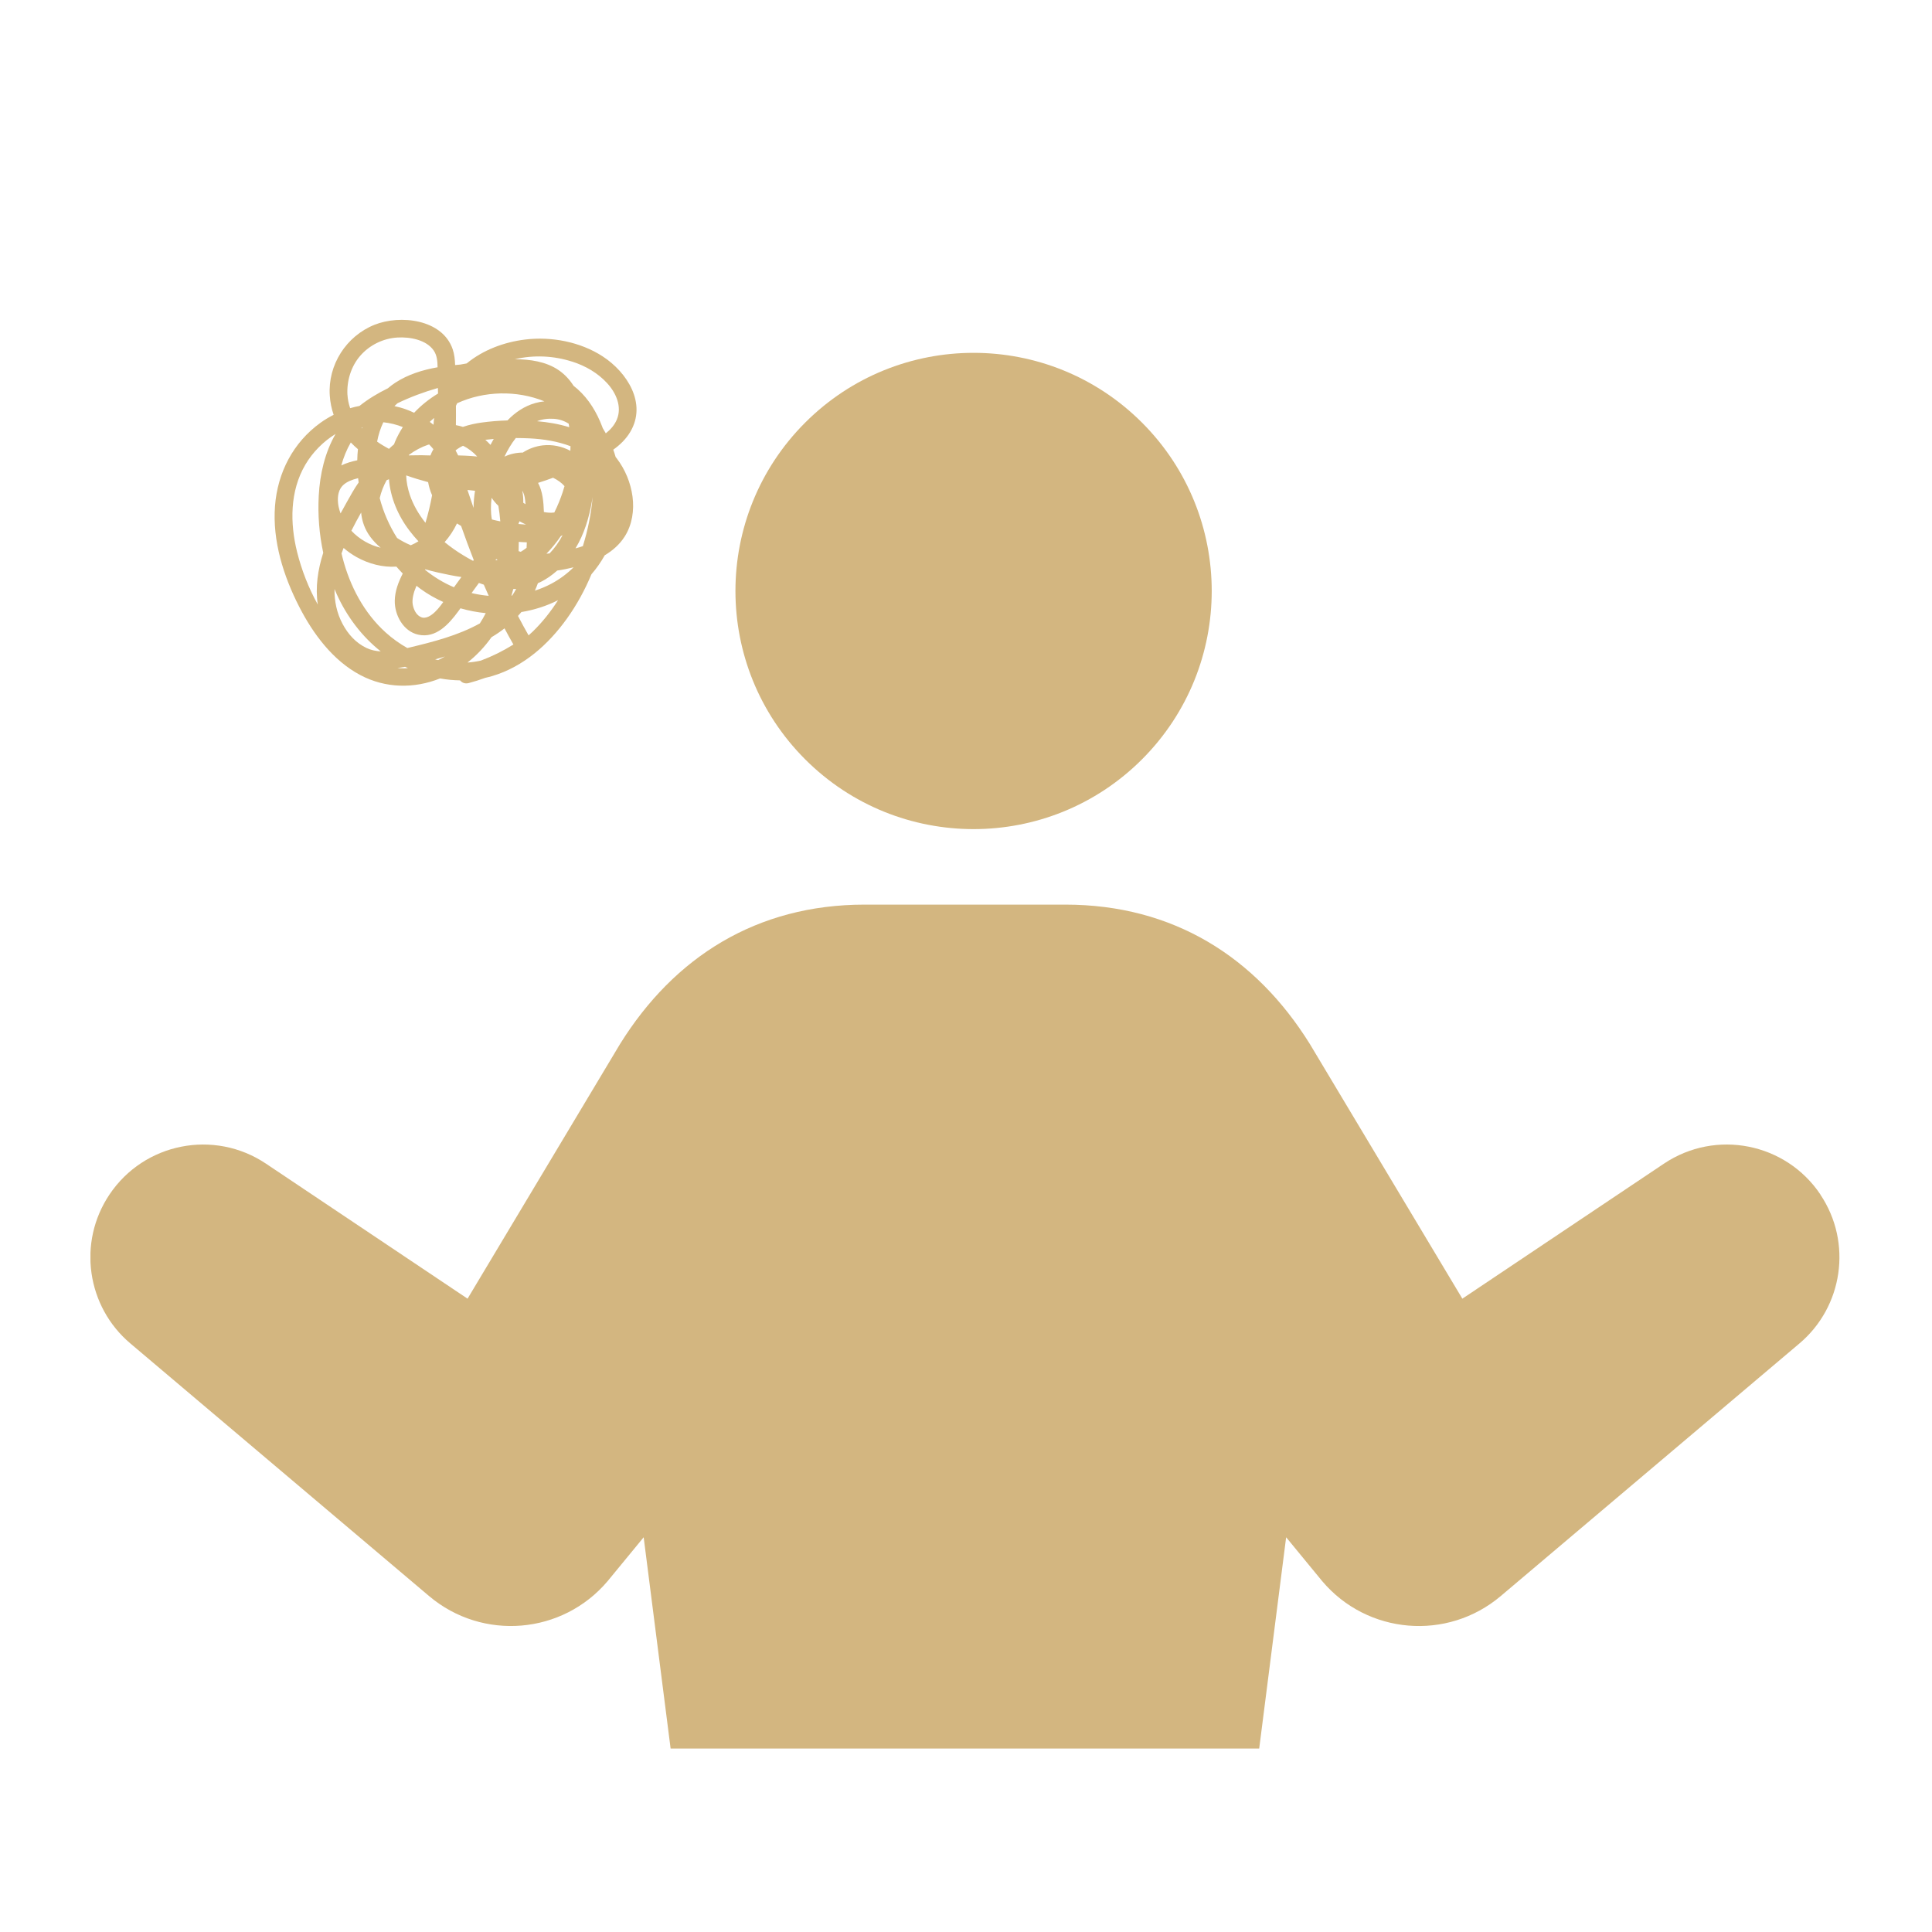
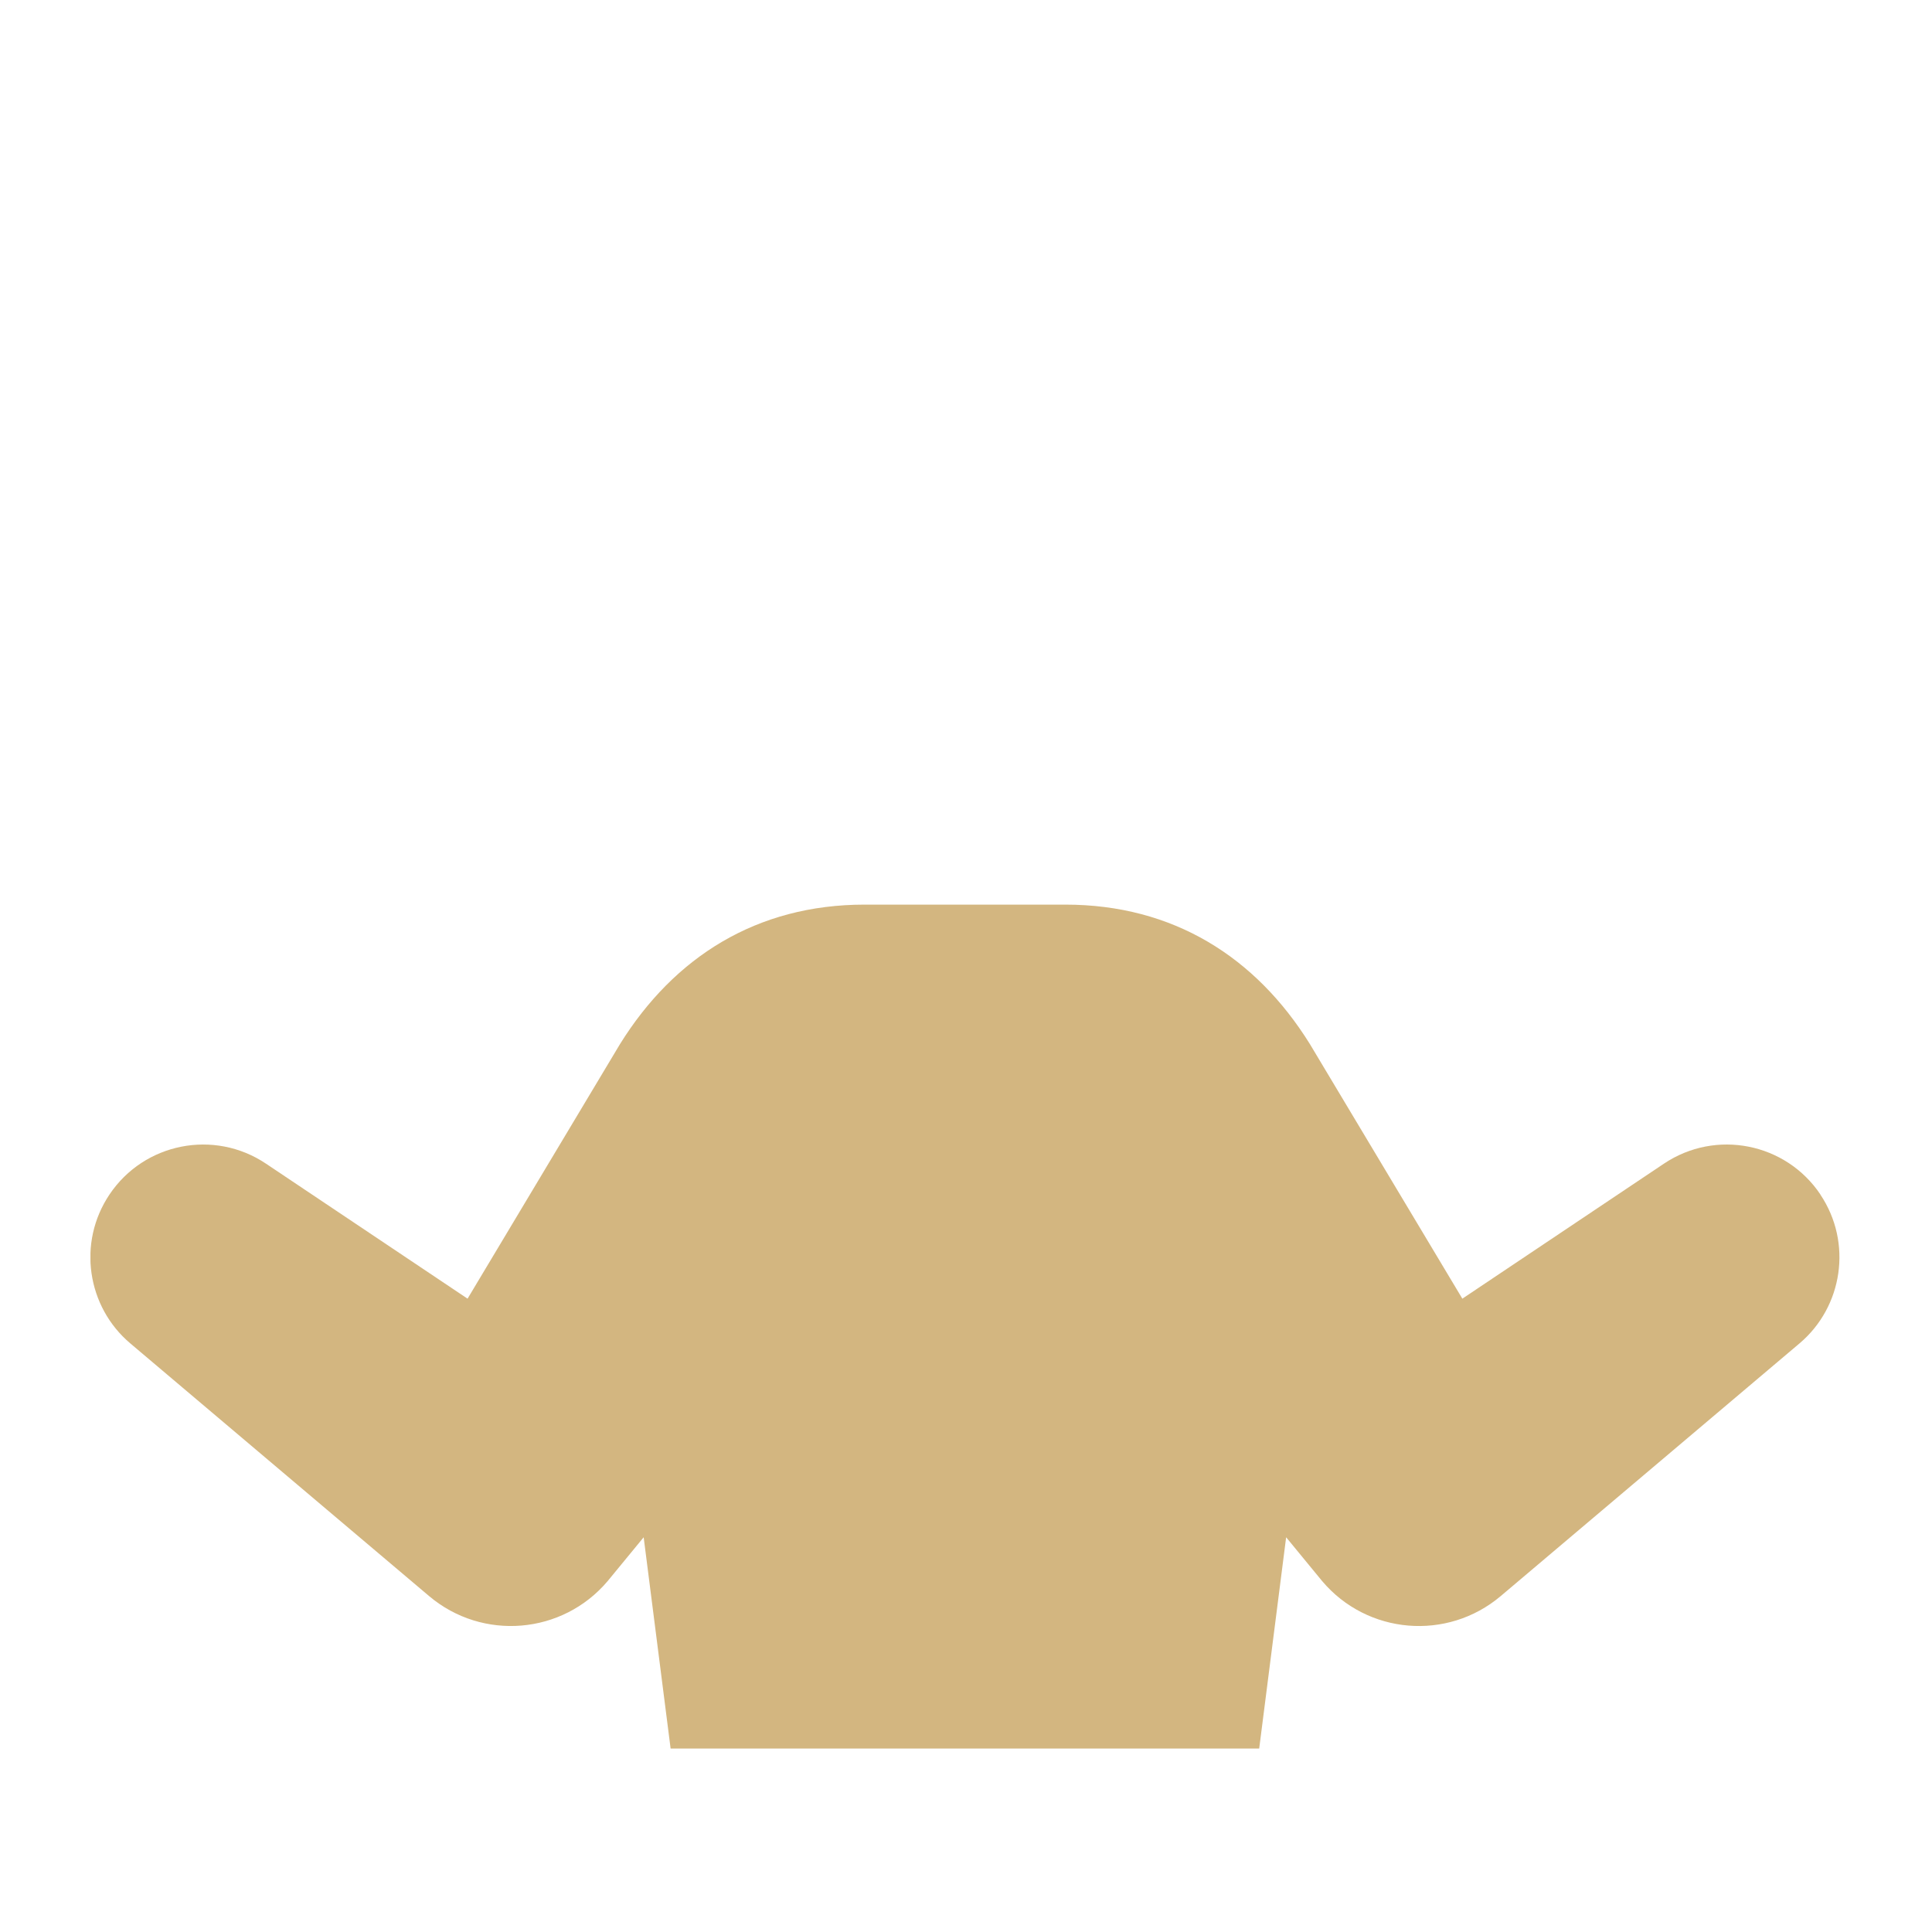
<svg xmlns="http://www.w3.org/2000/svg" width="598" height="598" viewBox="0 0 598 598" fill="none">
  <g clip-path="url(#clip0_1943_1805)">
-     <path d="M353.468 235.043C382.254 206.257 382.254 159.587 353.468 130.801C324.682 102.015 278.012 102.015 249.226 130.801C220.441 159.587 220.441 206.257 249.226 235.043C278.012 263.828 324.682 263.828 353.468 235.043Z" fill="#D3B680" />
-     <path d="M111.531 208.952C119.341 213.092 128.201 213.192 136.211 209.992C138.261 210.362 140.331 210.562 142.401 210.592C142.991 211.312 143.921 211.732 145.091 211.422C146.821 210.962 148.541 210.422 150.221 209.802C150.961 209.642 151.701 209.452 152.431 209.232C162.041 206.362 169.771 199.452 175.511 191.422C178.531 187.202 181.051 182.582 183.071 177.742C184.651 175.932 186.011 173.962 187.181 171.872C189.641 170.412 191.811 168.512 193.381 166.032C195.681 162.392 196.341 157.932 195.781 153.712C195.211 149.422 193.511 145.312 190.881 141.862C190.771 141.722 190.661 141.592 190.551 141.452C190.331 140.692 190.091 139.932 189.821 139.192C191.901 137.702 193.761 135.912 195.071 133.702C200.331 124.882 194.091 115.212 186.531 110.302C179.621 105.812 170.701 104.102 162.571 105.092C156.001 105.892 149.561 108.302 144.441 112.492C143.791 112.602 143.141 112.722 142.501 112.842C141.961 112.882 141.411 112.942 140.871 112.992C140.811 111.332 140.651 109.672 140.121 108.112C136.931 98.762 123.821 97.342 115.861 100.552C107.141 104.072 101.441 112.962 102.071 122.422C102.211 124.562 102.631 126.552 103.271 128.392C101.851 129.112 100.481 129.932 99.191 130.862C90.731 136.962 85.911 146.282 85.121 156.632C84.301 167.422 87.741 178.302 92.611 187.802C96.911 196.192 103.031 204.452 111.531 208.952ZM103.541 182.322C103.771 182.862 104.001 183.402 104.241 183.942C107.341 190.802 111.971 196.962 117.851 201.622C116.311 201.532 114.811 201.222 113.431 200.562C110.151 198.982 107.761 196.352 106.041 193.132C104.211 189.702 103.491 186.032 103.541 182.322ZM148.831 204.472C147.481 204.772 146.101 204.972 144.701 205.072C147.561 202.832 150.041 200.172 152.141 197.222C153.551 196.392 154.891 195.482 156.161 194.492C157.051 196.172 157.961 197.842 158.911 199.492C155.711 201.492 152.351 203.152 148.831 204.472ZM128.801 181.572C128.841 181.482 128.881 181.402 128.921 181.322C129.321 181.642 129.731 181.952 130.151 182.262C132.341 183.862 134.721 185.222 137.201 186.332C136.171 187.752 135.081 189.192 133.681 190.222C133.021 190.702 132.291 191.112 131.471 191.192C130.831 191.252 130.441 191.122 129.851 190.762C128.761 190.092 128.041 188.662 127.761 187.162C127.451 185.522 128.041 183.312 128.801 181.582V181.572ZM131.541 176.342C131.541 176.342 131.591 176.252 131.611 176.212C134.181 176.932 136.761 177.502 139.201 177.982C140.401 178.222 141.611 178.432 142.821 178.602C142.051 179.662 141.281 180.712 140.511 181.772C137.251 180.392 134.241 178.552 131.531 176.342H131.541ZM104.841 157.012C104.481 155.292 104.351 152.932 105.401 151.172C106.251 149.752 107.811 148.932 109.401 148.412C109.871 148.262 110.361 148.122 110.841 148.002C110.891 148.442 110.951 148.892 111.011 149.332C109.651 151.252 108.521 153.332 107.371 155.372C106.711 156.552 106.051 157.732 105.411 158.922C105.181 158.302 104.991 157.662 104.851 157.012H104.841ZM112.031 132.562C112.031 132.562 111.971 132.492 111.941 132.452C112.021 132.362 112.101 132.272 112.191 132.192C112.151 132.322 112.111 132.462 112.071 132.592C112.061 132.582 112.051 132.572 112.041 132.552L112.031 132.562ZM123.021 124.822C127.011 122.892 131.221 121.322 135.541 120.092C135.551 120.662 135.571 121.242 135.581 121.812C132.851 123.462 130.351 125.452 128.181 127.762C127.391 127.392 126.581 127.042 125.761 126.742C124.561 126.302 123.331 125.962 122.091 125.702C122.381 125.402 122.691 125.112 123.011 124.822H123.021ZM178.131 169.732C180.811 165.312 182.341 160.232 183.211 155.172C183.281 154.732 183.351 154.292 183.431 153.852C183.001 159.002 181.941 164.122 180.411 169.042C179.661 169.302 178.901 169.532 178.141 169.732H178.131ZM168.501 124.222C167.541 124.322 166.601 124.492 165.681 124.752C162.291 125.712 159.451 127.652 157.071 130.132C154.411 130.212 151.761 130.422 149.141 130.782C147.161 131.052 145.181 131.482 143.291 132.132C142.571 131.902 141.841 131.722 141.111 131.592C141.141 129.602 141.141 127.602 141.121 125.612C141.241 125.342 141.371 125.072 141.501 124.812C149.871 120.972 159.981 120.752 168.501 124.222ZM171.451 129.632C173.041 129.742 174.671 130.252 176.031 131.152C176.091 131.512 176.151 131.872 176.201 132.232C172.971 131.232 169.611 130.662 166.231 130.372C167.851 129.752 169.571 129.502 171.451 129.632ZM174.211 152.192C173.521 154.302 172.641 156.492 171.571 158.632C170.511 158.772 169.421 158.702 168.351 158.482C168.241 155.382 167.971 152.082 166.541 149.462C168.101 148.982 169.651 148.442 171.181 147.872C172.551 148.532 173.791 149.382 174.731 150.472C174.561 151.052 174.391 151.632 174.201 152.192H174.211ZM147.031 151.902C146.751 153.652 146.591 155.442 146.581 157.212C145.991 155.502 145.401 153.792 144.831 152.082C144.781 151.942 144.741 151.802 144.691 151.662C145.471 151.762 146.251 151.832 147.031 151.902ZM152.171 154.092C152.761 154.972 153.471 155.802 154.261 156.572C154.531 158.152 154.721 159.752 154.851 161.342C154.851 161.352 154.841 161.362 154.831 161.372C153.971 161.202 153.111 161.012 152.251 160.792C151.851 158.642 151.871 156.362 152.161 154.082L152.171 154.092ZM161.641 151.872C162.401 153.052 162.561 154.612 162.651 156.062C162.421 155.922 162.191 155.762 161.961 155.612C162.001 154.352 161.901 153.092 161.641 151.872ZM160.781 161.332C161.441 161.702 162.121 162.052 162.821 162.372C162.031 162.332 161.241 162.272 160.461 162.192C160.581 161.912 160.681 161.622 160.791 161.332H160.781ZM125.861 147.192C128.071 147.972 130.311 148.652 132.511 149.232C132.761 150.682 133.191 152.032 133.741 153.292C133.211 156.172 132.531 159.032 131.691 161.822C129.601 159.192 127.901 156.292 126.841 153.142C126.191 151.202 125.801 149.212 125.721 147.202C125.771 147.202 125.821 147.192 125.871 147.182L125.861 147.192ZM141.451 162.022C141.861 162.292 142.291 162.542 142.721 162.792C143.971 166.342 145.271 169.872 146.641 173.372C146.601 173.432 146.551 173.492 146.511 173.552C146.441 173.552 146.371 173.542 146.291 173.532C145.291 173.002 144.321 172.442 143.381 171.872C141.411 170.682 139.461 169.312 137.621 167.802C139.161 166.072 140.441 164.112 141.441 162.022H141.451ZM153.641 173.042C153.771 173.142 153.901 173.242 154.031 173.332C153.811 173.372 153.581 173.392 153.351 173.422C153.441 173.292 153.541 173.172 153.631 173.042H153.641ZM160.521 170.602C160.561 169.642 160.571 168.682 160.571 167.722C161.401 167.792 162.231 167.842 163.061 167.862C163.051 168.432 163.021 169.002 162.991 169.572C162.411 170.012 161.811 170.422 161.191 170.792C160.971 170.732 160.741 170.672 160.521 170.602ZM164.061 135.692C168.311 135.912 172.581 136.602 176.581 138.112C176.581 138.582 176.561 139.062 176.541 139.532C173.951 138.142 170.911 137.522 168.031 137.852C165.771 138.112 163.651 138.882 161.821 140.082C159.871 140.082 157.891 140.512 156.141 141.342C157.111 139.312 158.261 137.342 159.651 135.582C161.131 135.582 162.601 135.622 164.061 135.692ZM151.811 137.692C151.311 137.142 150.771 136.622 150.221 136.132C150.221 136.132 150.221 136.132 150.231 136.132C151.091 136.022 151.951 135.942 152.821 135.862C152.471 136.462 152.131 137.082 151.811 137.702V137.692ZM147.711 141.302C146.441 141.172 145.171 141.092 143.951 141.032C143.241 140.992 142.521 140.982 141.811 140.962C141.561 140.432 141.291 139.912 141.011 139.402C141.711 138.842 142.491 138.372 143.311 137.982C144.991 138.782 146.451 139.932 147.711 141.302ZM117.531 154.192C117.961 152.272 118.701 150.402 119.671 148.632C119.911 148.522 120.151 148.422 120.391 148.332C120.841 154.002 123.141 159.522 126.731 164.242C127.601 165.392 128.541 166.492 129.511 167.542C128.751 168.012 127.971 168.432 127.151 168.772C125.661 168.132 124.221 167.392 122.901 166.512C120.501 162.722 118.671 158.552 117.531 154.182V154.192ZM134.191 131.482C133.811 131.182 133.421 130.882 133.031 130.592C133.131 130.492 133.221 130.392 133.321 130.292C133.661 129.962 134.031 129.672 134.381 129.362C134.281 130.072 134.211 130.772 134.181 131.472L134.191 131.482ZM132.471 137.682C132.591 137.642 132.711 137.612 132.831 137.572C133.291 138.042 133.731 138.532 134.151 139.032C133.791 139.652 133.481 140.302 133.231 140.972C132.281 140.942 131.321 140.912 130.371 140.902C129.091 140.902 127.811 140.922 126.531 140.952C126.551 140.892 126.571 140.842 126.581 140.792C128.411 139.442 130.401 138.372 132.471 137.672V137.682ZM169.141 171.382C170.781 169.712 172.251 167.882 173.581 165.942C173.761 165.852 173.951 165.762 174.131 165.662C173.051 167.702 171.731 169.602 170.111 171.292C169.791 171.322 169.471 171.352 169.151 171.382H169.141ZM124.691 132.182C123.761 133.622 122.941 135.142 122.261 136.742C122.151 137.002 122.061 137.272 121.961 137.532C121.421 137.982 120.891 138.452 120.391 138.932C119.121 138.252 117.881 137.512 116.721 136.692C117.121 134.602 117.751 132.582 118.651 130.702C120.721 130.912 122.761 131.422 124.701 132.192L124.691 132.182ZM111.781 158.652C112.021 161.302 112.911 163.882 114.661 166.222C115.591 167.462 116.651 168.552 117.821 169.532C114.441 168.752 111.201 166.882 108.761 164.282C109.711 162.372 110.731 160.492 111.781 158.642V158.652ZM148.241 180.442C148.741 180.632 149.251 180.802 149.751 180.972C150.251 182.132 150.751 183.282 151.271 184.422C149.741 184.292 148.231 184.062 146.741 183.742C146.481 183.682 146.231 183.622 145.971 183.552C146.731 182.512 147.481 181.472 148.241 180.432V180.442ZM135.611 204.312C135.301 204.242 134.991 204.172 134.681 204.092C135.321 203.912 135.961 203.722 136.601 203.542C136.981 203.432 137.351 203.312 137.731 203.192C137.041 203.592 136.331 203.972 135.611 204.312ZM158.311 184.362C158.511 183.692 158.701 183.012 158.871 182.332C159.171 182.322 159.471 182.312 159.761 182.282C159.391 182.982 158.981 183.672 158.541 184.332C158.461 184.332 158.391 184.352 158.311 184.352V184.362ZM166.491 180.512C166.791 180.382 167.101 180.262 167.391 180.112C169.241 179.182 170.931 177.972 172.481 176.592C174.201 176.352 175.901 176.002 177.541 175.592C175.531 177.582 173.221 179.302 170.631 180.682C169.011 181.542 167.311 182.252 165.561 182.822C165.901 182.072 166.211 181.302 166.491 180.522V180.512ZM110.791 139.022C110.671 140.162 110.601 141.312 110.581 142.472C108.891 142.812 107.191 143.312 105.641 144.062C106.331 141.582 107.291 139.172 108.581 136.952C109.281 137.682 110.011 138.372 110.791 139.032V139.022ZM106.351 169.602C107.591 170.682 108.951 171.642 110.371 172.432C114.071 174.502 118.431 175.672 122.691 175.382C123.331 176.112 123.981 176.832 124.661 177.522C123.321 180.172 122.241 182.922 122.191 185.922C122.111 190.382 124.821 195.412 129.441 196.442C134.961 197.672 138.951 193.162 141.871 189.182C142.091 188.882 142.311 188.582 142.521 188.282C145.071 189.022 147.701 189.522 150.351 189.782C149.801 190.872 149.191 191.932 148.521 192.962C141.791 196.692 134.191 198.642 126.761 200.422C126.541 200.472 126.311 200.532 126.081 200.582C123.691 199.232 121.451 197.632 119.431 195.812C112.631 189.702 108.281 181.362 106.021 172.582C105.911 172.152 105.811 171.722 105.711 171.292C105.911 170.722 106.131 170.152 106.361 169.592L106.351 169.602ZM124.981 206.862C124.321 206.862 123.671 206.832 123.021 206.782C123.811 206.662 124.601 206.532 125.381 206.392C125.671 206.542 125.971 206.672 126.271 206.812C125.841 206.842 125.411 206.862 124.981 206.872V206.862ZM164.921 195.462C164.491 195.872 164.061 196.272 163.611 196.662C162.471 194.682 161.381 192.672 160.331 190.642C160.691 190.252 161.041 189.852 161.381 189.442C165.331 188.792 169.171 187.582 172.731 185.772C170.491 189.282 167.901 192.572 164.921 195.462ZM177.061 111.912C181.161 113.222 185.011 115.402 187.961 118.642C190.711 121.652 192.551 125.882 190.961 129.772C190.251 131.522 189.001 132.942 187.511 134.132C187.211 133.582 186.891 133.032 186.551 132.492C186.501 132.352 186.461 132.212 186.401 132.072C184.741 127.682 182.281 123.552 178.741 120.412C178.351 120.062 177.951 119.742 177.541 119.422C176.341 117.552 174.831 115.882 172.921 114.572C169.011 111.892 164.031 111.212 159.361 111.192C165.161 109.812 171.391 110.102 177.051 111.922L177.061 111.912ZM107.541 122.232C107.291 117.902 108.651 113.382 111.531 110.092C114.421 106.782 118.601 104.742 122.991 104.472C126.801 104.242 131.951 105.122 134.271 108.532C135.271 110.012 135.421 111.872 135.441 113.692C135.421 113.692 135.401 113.692 135.381 113.692C130.831 114.482 126.251 115.912 122.361 118.452C121.541 118.982 120.781 119.572 120.041 120.192C116.951 121.712 113.991 123.472 111.281 125.642C110.301 125.832 109.341 126.062 108.381 126.342C107.931 125.022 107.631 123.632 107.551 122.212L107.541 122.232ZM94.471 143.892C96.741 140.012 100.021 136.682 103.871 134.312C100.581 140.032 99.021 146.702 98.661 153.422C98.341 159.322 98.801 165.302 100.051 171.102C98.381 176.322 97.551 181.772 98.371 187.132C95.511 182.002 93.351 176.432 91.961 170.862C89.731 161.942 89.711 152.022 94.481 143.882L94.471 143.892Z" fill="#D3B680" />
    <path d="M563.471 369.74C552.741 353.72 531.061 349.44 515.041 360.17L452.631 401.97L405.441 323.16C388.671 296.19 363.111 280 329.711 280H267.641C234.251 280 208.681 296.19 191.911 323.16L144.721 401.97L82.311 360.17C66.291 349.44 44.611 353.73 33.881 369.74C23.881 384.66 26.931 404.5 40.341 415.82L132.811 494.02C149.351 508 174.091 505.93 188.071 489.4L199.231 475.82L207.571 541.22H389.751L398.091 475.82L409.251 489.4C423.231 505.94 447.971 508 464.511 494.02L556.981 415.82C570.391 404.5 573.441 384.66 563.441 369.74H563.471Z" fill="#D3B680" />
  </g>
  <defs>
    <clipPath id="clip0_1943_1805">
      <rect width="541.38" height="442.22" fill="white" transform="translate(28 99)" />
    </clipPath>
  </defs>
</svg>